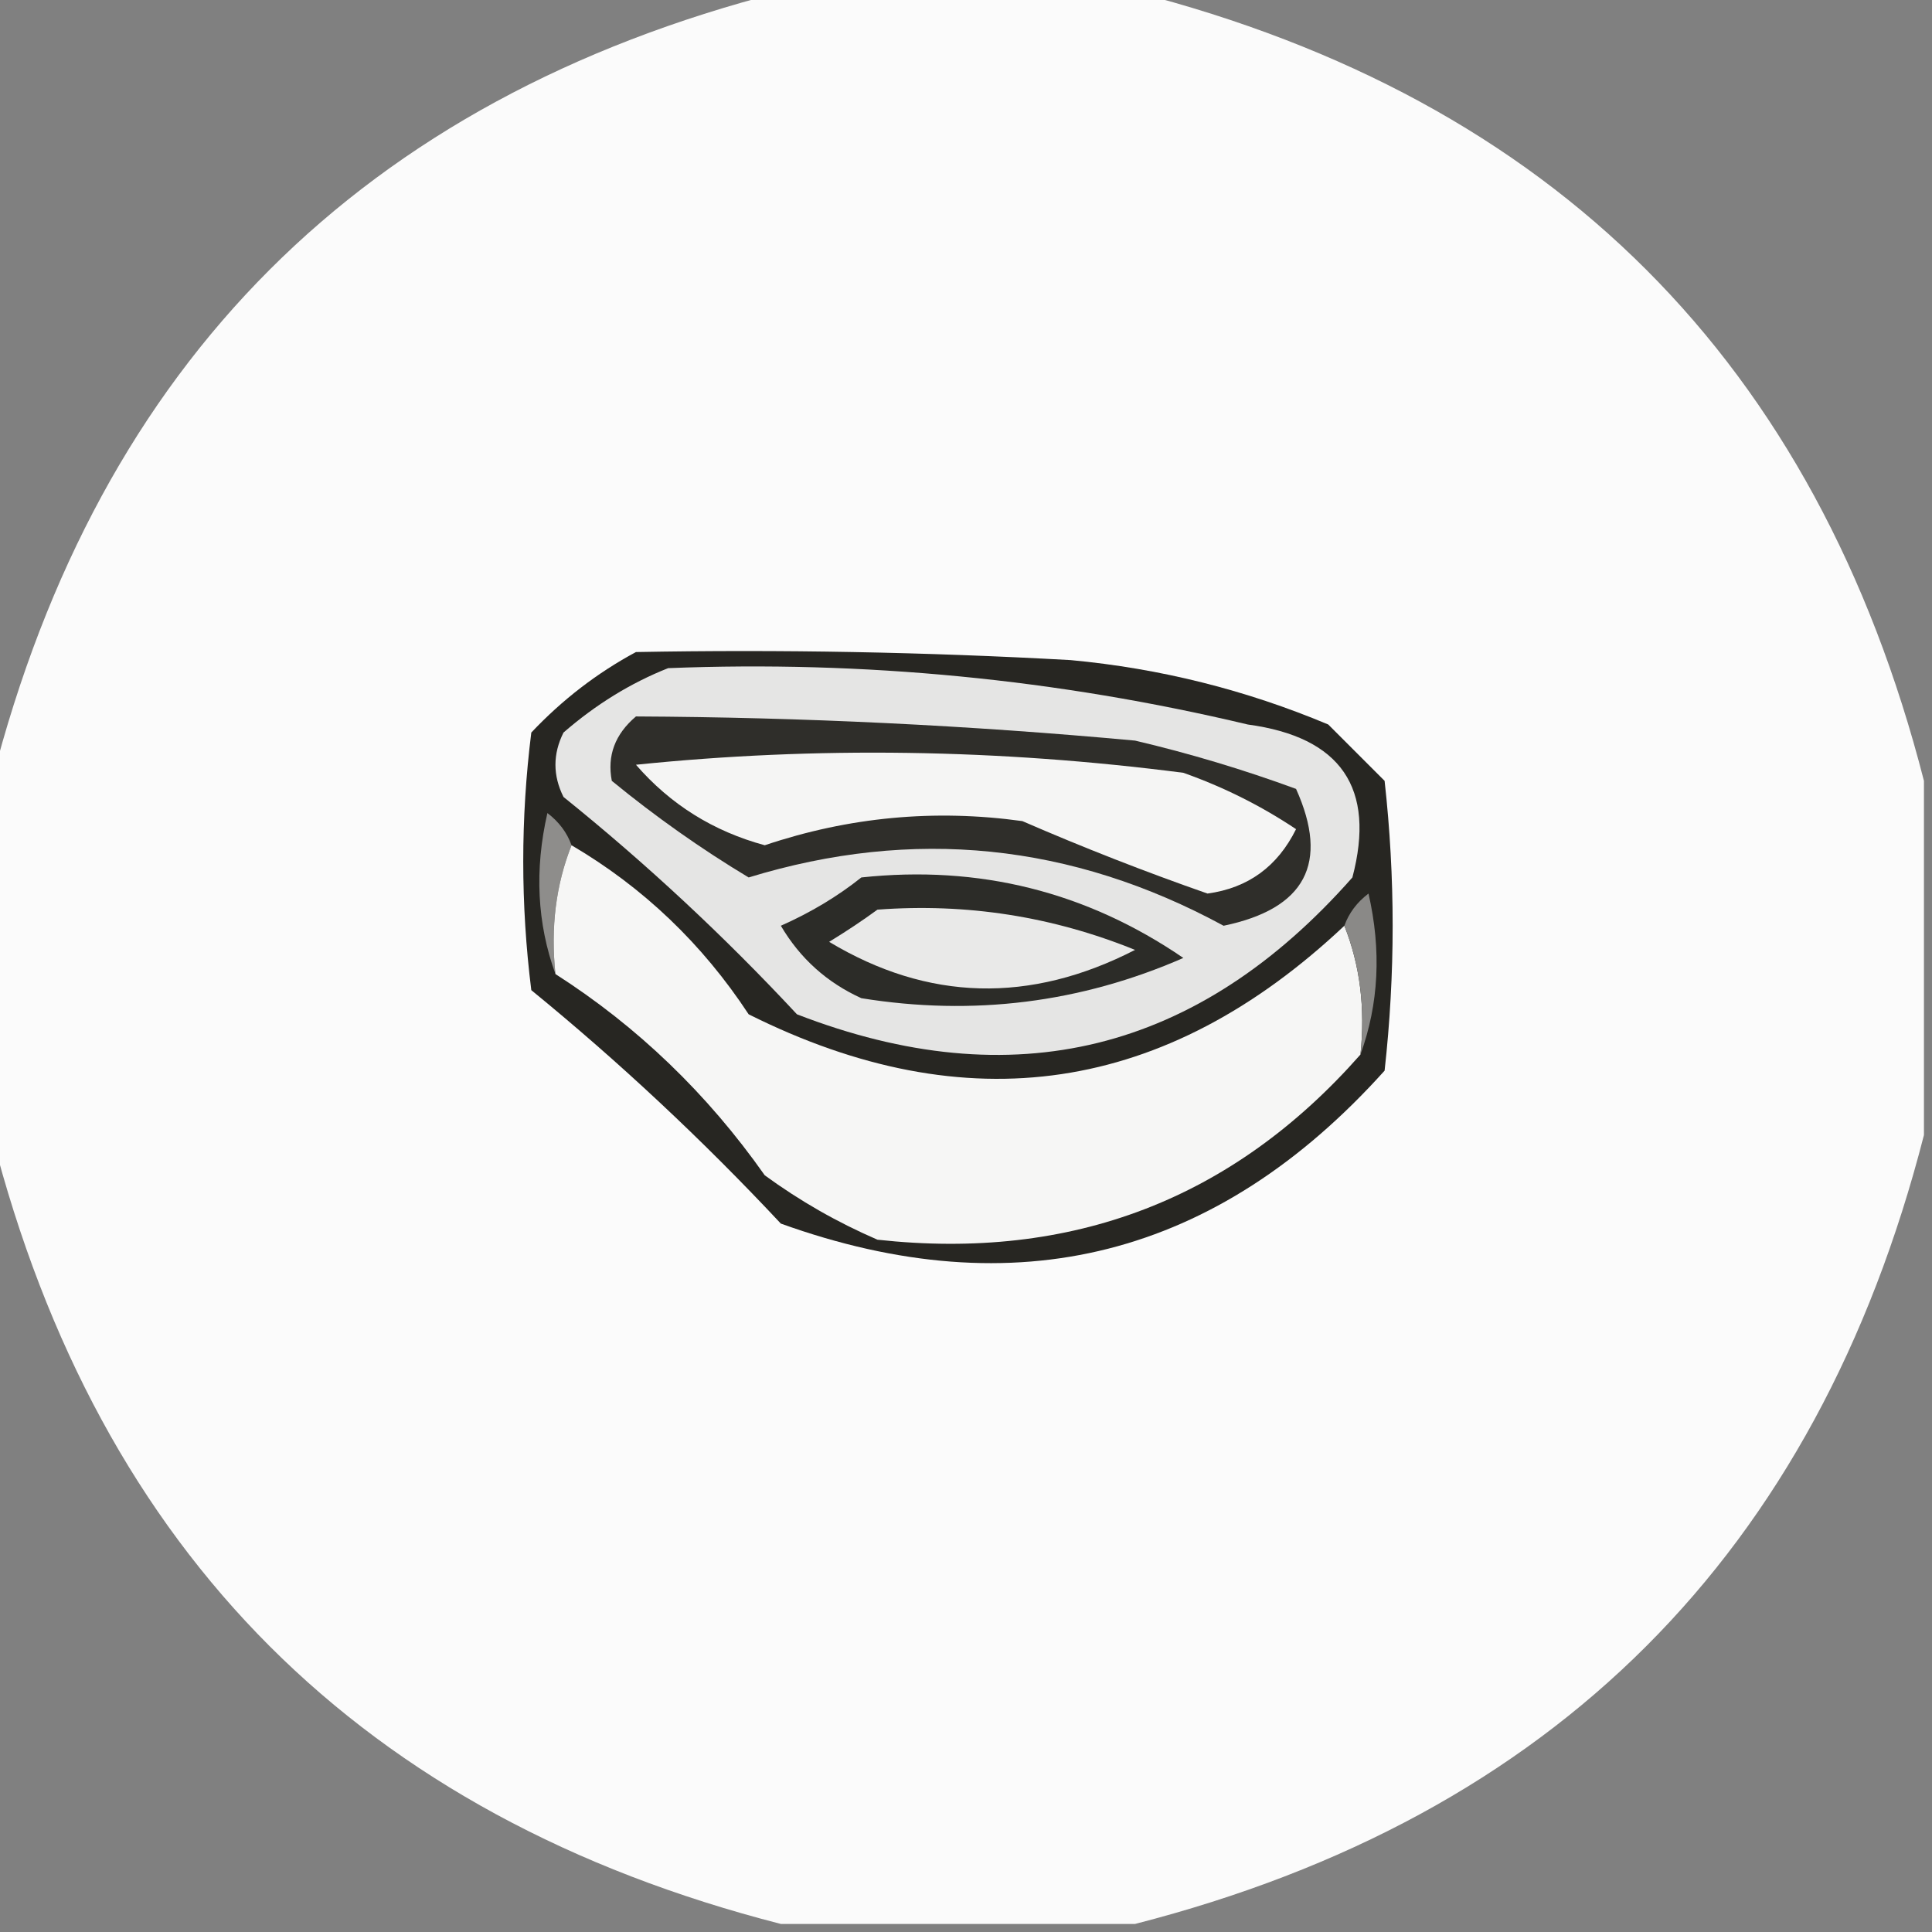
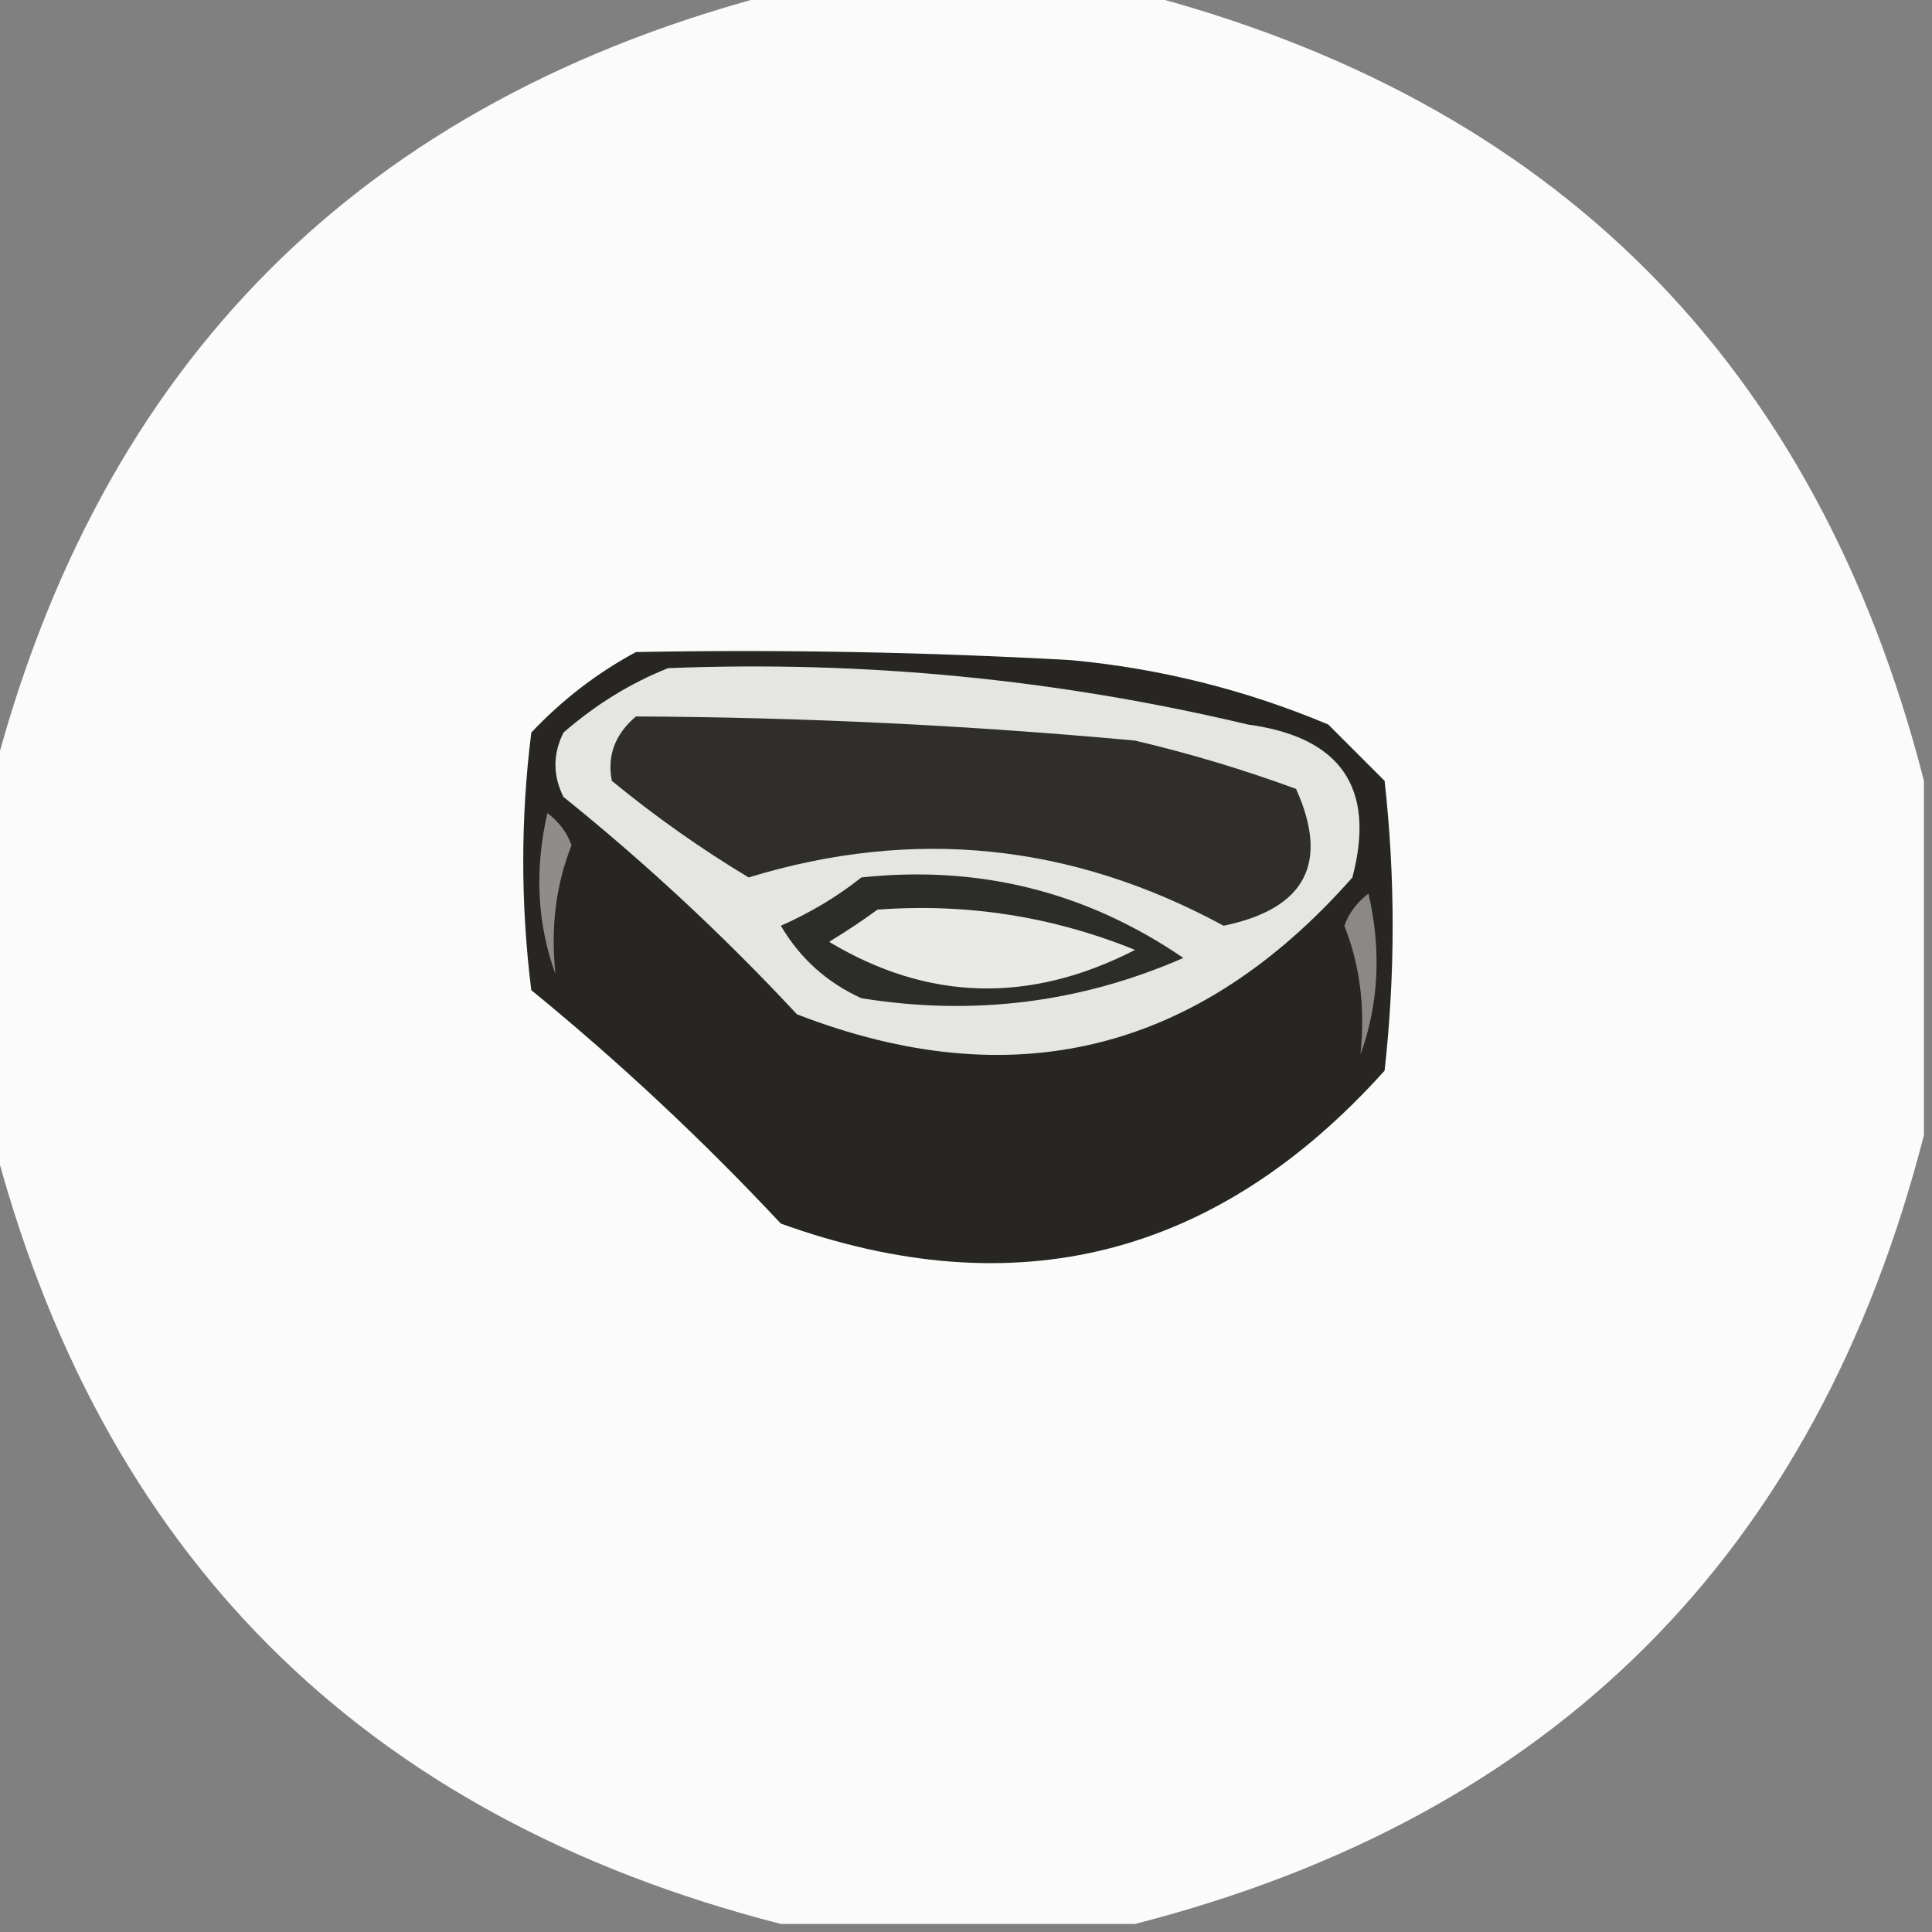
<svg xmlns="http://www.w3.org/2000/svg" version="1.1" width="120px" height="120px" style="shape-rendering:geometricPrecision; text-rendering:geometricPrecision; image-rendering:optimizeQuality; fill-rule:evenodd; clip-rule:evenodd">
  <rect width="100%" height="100%" fill="#808080" stroke="none" />
  <g>
    <path style="opacity:0.98" fill="#fdfdfd" d="M 48.5,-0.5 C 55.833,-0.5 63.167,-0.5 70.5,-0.5C 96.5,6.167 112.833,22.5 119.5,48.5C 119.5,55.833 119.5,63.167 119.5,70.5C 112.833,96.5 96.5,112.833 70.5,119.5C 63.167,119.5 55.833,119.5 48.5,119.5C 22.5,112.833 6.167,96.5 -0.5,70.5C -0.5,63.167 -0.5,55.833 -0.5,48.5C 6.167,22.5 22.5,6.167 48.5,-0.5 Z" />
  </g>
  <g>
    <path style="opacity:1" fill="#272622" d="M 39.5,40.5 C 48.506,40.334 57.506,40.5 66.5,41C 72.044,41.515 77.377,42.849 82.5,45C 83.667,46.167 84.833,47.333 86,48.5C 86.667,54.5 86.667,60.5 86,66.5C 75.588,78.085 63.088,81.251 48.5,76C 43.635,70.8 38.468,65.967 33,61.5C 32.333,56.167 32.333,50.833 33,45.5C 34.926,43.461 37.093,41.794 39.5,40.5 Z" />
  </g>
  <g>
    <path style="opacity:1" fill="#e5e5e4" d="M 41.5,41.5 C 53.667,41.019 65.668,42.185 77.5,45C 83.295,45.782 85.462,48.949 84,54.5C 74.417,65.365 62.917,68.198 49.5,63C 44.968,58.133 40.134,53.633 35,49.5C 34.333,48.167 34.333,46.833 35,45.5C 37.013,43.752 39.179,42.419 41.5,41.5 Z" />
  </g>
  <g>
    <path style="opacity:1" fill="#2f2e2a" d="M 39.5,44.5 C 49.853,44.55 60.186,45.05 70.5,46C 73.893,46.798 77.227,47.798 80.5,49C 82.578,53.613 81.078,56.446 76,57.5C 66.555,52.372 56.722,51.372 46.5,54.5C 43.553,52.729 40.719,50.729 38,48.5C 37.7,46.934 38.2,45.601 39.5,44.5 Z" />
  </g>
  <g>
-     <path style="opacity:1" fill="#f5f5f4" d="M 39.5,47.5 C 50.686,46.352 62.019,46.518 73.5,48C 76,48.885 78.333,50.052 80.5,51.5C 79.348,53.825 77.515,55.158 75,55.5C 71.123,54.146 67.29,52.646 63.5,51C 58.057,50.244 52.723,50.744 47.5,52.5C 44.307,51.634 41.641,49.968 39.5,47.5 Z" />
-   </g>
+     </g>
  <g>
    <path style="opacity:1" fill="#8e8d8b" d="M 35.5,52.5 C 34.527,54.948 34.194,57.615 34.5,60.5C 33.359,57.36 33.193,54.027 34,50.5C 34.717,51.044 35.217,51.711 35.5,52.5 Z" />
  </g>
  <g>
-     <path style="opacity:1" fill="#f6f6f5" d="M 35.5,52.5 C 39.956,55.121 43.623,58.621 46.5,63C 60.067,69.788 72.4,67.955 83.5,57.5C 84.473,59.948 84.806,62.615 84.5,65.5C 76.579,74.491 66.579,78.324 54.5,77C 52.004,75.92 49.67,74.586 47.5,73C 43.931,67.929 39.597,63.762 34.5,60.5C 34.194,57.615 34.527,54.948 35.5,52.5 Z" />
-   </g>
+     </g>
  <g>
    <path style="opacity:1" fill="#2c2c28" d="M 53.5,54.5 C 60.812,53.718 67.479,55.384 73.5,59.5C 67.118,62.288 60.452,63.121 53.5,62C 51.36,61.027 49.693,59.527 48.5,57.5C 50.36,56.675 52.026,55.675 53.5,54.5 Z" />
  </g>
  <g>
    <path style="opacity:1" fill="#e9e9e8" d="M 54.5,56.5 C 60.037,56.087 65.37,56.92 70.5,59C 63.972,62.352 57.638,62.186 51.5,58.5C 52.602,57.824 53.602,57.158 54.5,56.5 Z" />
  </g>
  <g>
    <path style="opacity:1" fill="#8a8987" d="M 84.5,65.5 C 84.806,62.615 84.473,59.948 83.5,57.5C 83.783,56.711 84.283,56.044 85,55.5C 85.808,59.027 85.641,62.36 84.5,65.5 Z" />
  </g>
</svg>